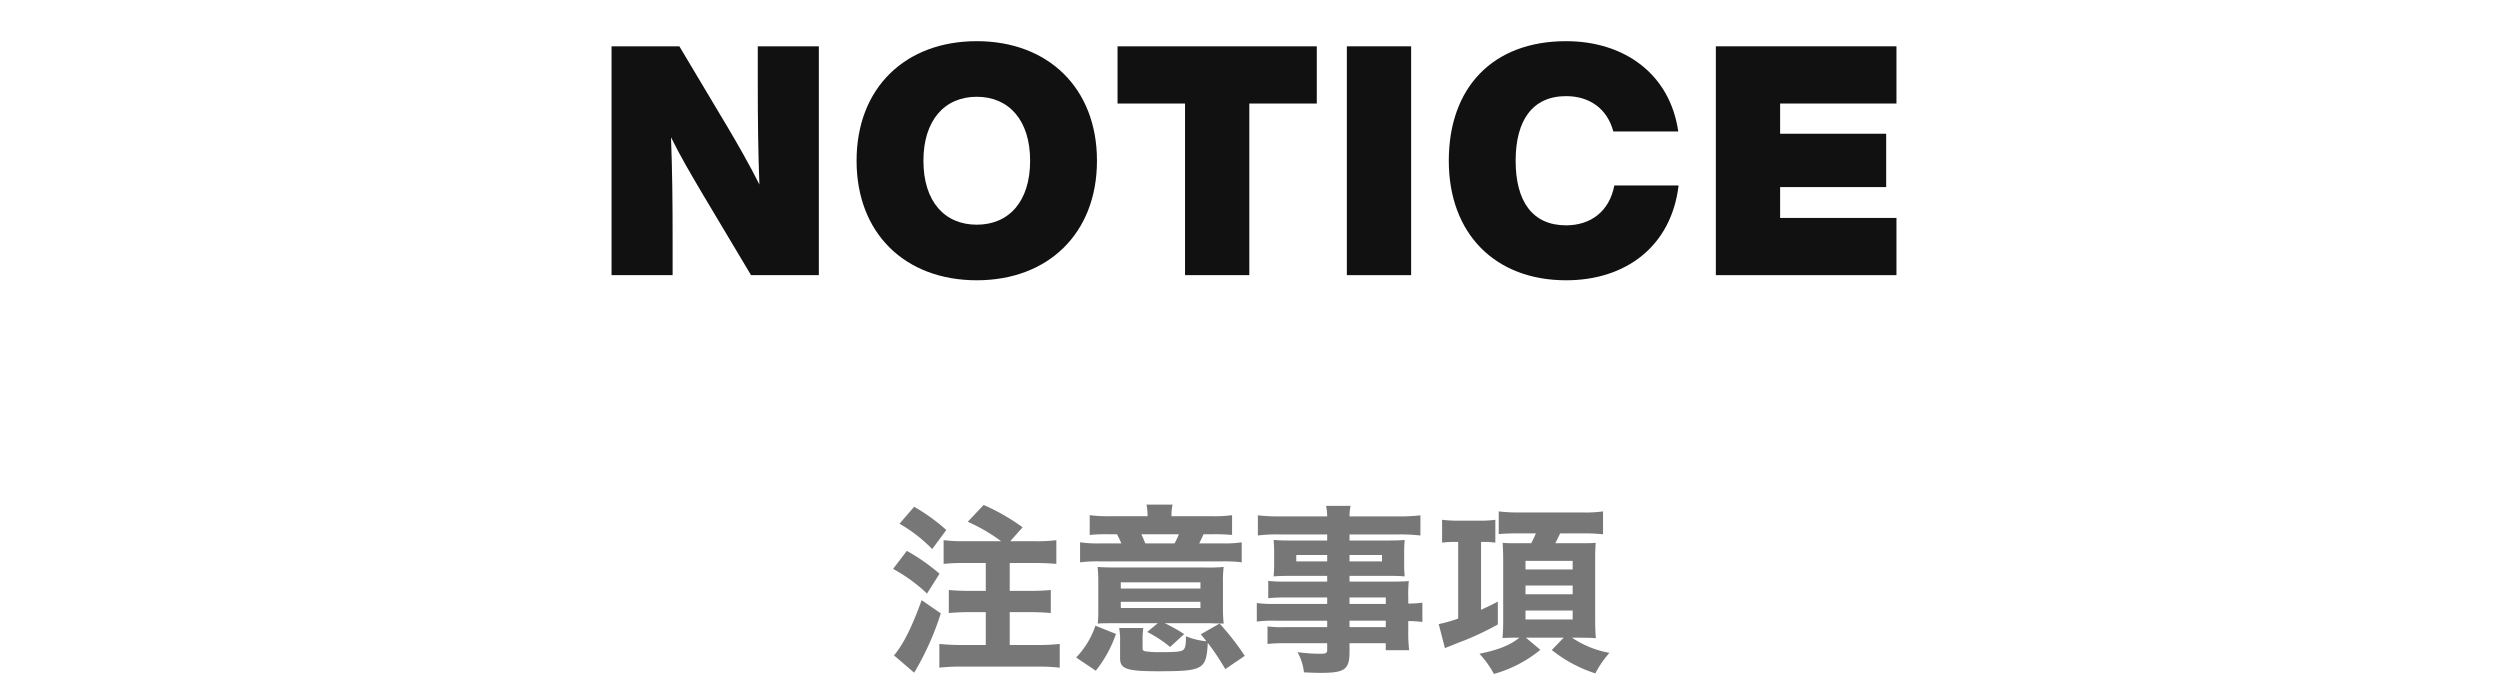
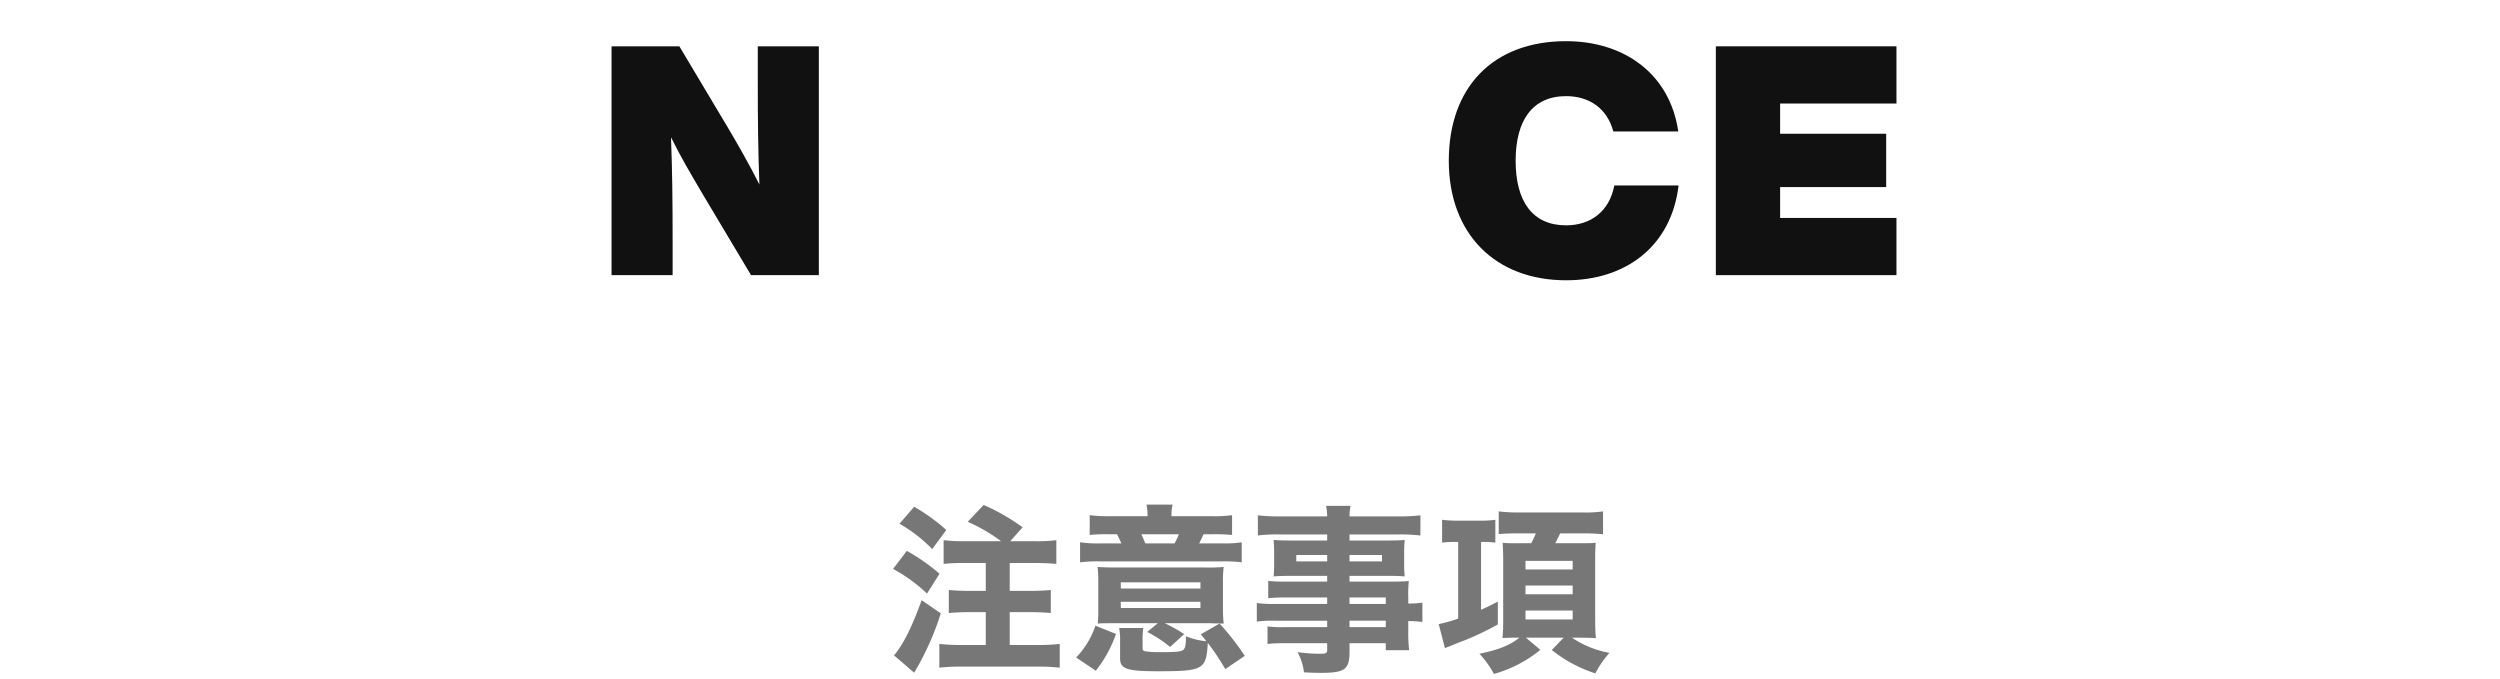
<svg xmlns="http://www.w3.org/2000/svg" id="レイヤー_1" data-name="レイヤー 1" viewBox="0 0 560 152">
  <defs>
    <style>.cls-1{fill:#777;}.cls-2{fill:#111;}.cls-3{fill:none;}</style>
  </defs>
  <path class="cls-1" d="M343.742,345.42a43.299,43.299,0,0,1,7.322,5.121l-2.801,4.44a35.701,35.701,0,0,0-7.601-5.521Zm7.602,14.002a61.965,61.965,0,0,1-5.961,13.283l-4.521-3.881c2.041-2.361,4.002-6.281,6.203-12.363Zm-5.961-23.885a42.598,42.598,0,0,1,7.201,5.201l-3.16,4.281a33.258,33.258,0,0,0-7.322-5.682Zm19.484,7.721a38.559,38.559,0,0,0-7.48-4.359l3.561-3.762a45.835,45.835,0,0,1,8.721,5.002l-2.76,3.119h5.682a33.191,33.191,0,0,0,4.641-.24V348.34c-1.281-.121-2.762-.201-4.641-.201h-5.803v6.242h4.682c1.76,0,3.281-.08,4.521-.199v5.16c-1.281-.119-2.881-.199-4.521-.199h-4.682v7.361h6.242a43.698,43.698,0,0,0,4.961-.24v5.32a41.747,41.747,0,0,0-4.961-.24H355.945a40.995,40.995,0,0,0-4.92.24v-5.32a45.461,45.461,0,0,0,4.92.24h5.48v-7.361h-3.76c-1.641,0-3.24.08-4.521.199v-5.16c1.201.119,2.762.199,4.521.199h3.76v-6.242h-4.801a38.762,38.762,0,0,0-4.641.201v-5.322a35.502,35.502,0,0,0,4.682.24Z" transform="translate(-140.611 -222.024)" />
  <path class="cls-1" d="M381.666,369.305a19.071,19.071,0,0,0,4.32-7.123l4.601,1.842a27.512,27.512,0,0,1-4.521,8.242Zm16.004-31.646a13.067,13.067,0,0,0-.24-2.602h5.842a10.057,10.057,0,0,0-.24,2.602h9.281a29.408,29.408,0,0,0,4.281-.24v4.439a39.243,39.243,0,0,0-4.32-.16h-2.082c-.399.922-.559,1.201-.959,2.041h5a25.687,25.687,0,0,0,4.521-.24v4.482a32.421,32.421,0,0,0-4.602-.201H387.066a31.456,31.456,0,0,0-4.52.201v-4.482a27.768,27.768,0,0,0,4.721.24h4.521c-.32-.76-.56-1.24-.961-2.041h-1.92a35.9,35.9,0,0,0-4.201.16v-4.439a31.274,31.274,0,0,0,4.4.24Zm-7.482,23.965c-1.801,0-2.52,0-3.68.08a25.375,25.375,0,0,0,.119-2.881v-6.201a29.736,29.736,0,0,0-.16-3.602c1.041.08,2.041.121,4.281.121h19.684a36.568,36.568,0,0,0,4.281-.121,27.593,27.593,0,0,0-.16,3.641v5.721a31.515,31.515,0,0,0,.16,3.322c-.4,0-.4,0-1.32-.041h-.879c-.441-.039-.762-.039-.961-.039h-10.043a34.179,34.179,0,0,1,4.361,2.439l-3.16,2.881a26.952,26.952,0,0,0-5.121-3.361l2.359-1.959Zm6.361,5.601c0,.399.121.559.56.68a20.089,20.089,0,0,0,3.4.199c3.801,0,4.922-.119,5.281-.641.361-.398.48-1.24.48-2.92a15.273,15.273,0,0,0,4.561,1.121c-.44-.602-.6-.762-1.24-1.561l4.201-2.4a54.636,54.636,0,0,1,5.641,7.24l-4.359,2.961a53.764,53.764,0,0,0-3.922-5.881c-.32,6.002-1,6.361-11.203,6.361-6.961,0-8.441-.52-8.441-2.92v-3.842a14.904,14.904,0,0,0-.199-2.92h5.4a19.72,19.72,0,0,0-.16,2.92Zm-4.881-13.363h17.844v-1.4H391.667Zm0,4.361h17.844v-1.4H391.667Zm12.043-14.484a15.932,15.932,0,0,0,.961-2.041H396.269c.279.56.519,1.121.881,2.041Z" transform="translate(-140.611 -222.024)" />
  <path class="cls-1" d="M437.9,355.862h-9.562a32.685,32.685,0,0,0-3.641.16v-3.881a29.81,29.81,0,0,0,3.721.16H437.9V351.02h-8.601c-1.4,0-2.481.041-3.4.121.08-.801.119-1.682.119-2.721v-2.602c0-1.119-.039-1.879-.119-2.84,1.119.08,1.92.119,3.481.119H437.9v-1.359H427.138a32.872,32.872,0,0,0-4.762.24v-4.521a40.782,40.782,0,0,0,5.082.24H437.9a12.555,12.555,0,0,0-.24-2.361h5.482a11.543,11.543,0,0,0-.24,2.361h10.803a41.183,41.183,0,0,0,5.08-.24v4.521a39.528,39.528,0,0,0-4.762-.24H442.902v1.359h8.961c1.602,0,2.4-.039,3.4-.119-.078.92-.119,1.6-.119,2.84V348.42a26.673,26.673,0,0,0,.119,2.721c-.84-.08-1.92-.121-3.16-.121h-9.201v1.281h9.082c2.44,0,3.08-.041,4.201-.121a27.838,27.838,0,0,0-.121,3.641v1.4a23.121,23.121,0,0,0,3.16-.199v4.32a27.215,27.215,0,0,0-3.16-.199v2.121a32.355,32.355,0,0,0,.201,4.4h-5.242V366.104h-8.121v1.92c0,3.961-1.041,4.721-6.441,4.721-1,0-2.361-.039-3.762-.119a12.223,12.223,0,0,0-1.44-4.521,38.453,38.453,0,0,0,5.041.361c1.359,0,1.6-.16,1.6-.881V366.104h-9.402a37.051,37.051,0,0,0-3.961.16v-3.922a23.272,23.272,0,0,0,3.801.16H437.9v-1.44H426.538a28.697,28.697,0,0,0-4.402.199v-4.16a27.488,27.488,0,0,0,4.322.199H437.9ZM430.978,346.34V347.78H437.9V346.34Zm11.924,1.439h7.281V346.34h-7.281Zm8.121,9.521v-1.44h-8.121v1.44Zm-8.121,5.201h8.121v-1.44h-8.121Z" transform="translate(-140.611 -222.024)" />
  <path class="cls-1" d="M466.523,343.418a19.845,19.845,0,0,0-2.881.16v-5.121a29.561,29.561,0,0,0,3.682.201h4.961a25.104,25.104,0,0,0,3.281-.201v5.121a17.795,17.795,0,0,0-2.762-.16h-.439v15.203c1.48-.68,2-.92,3.76-1.84v5.121a64.071,64.071,0,0,1-7.561,3.602c-.68.24-1.84.719-3.441,1.359a5.868,5.868,0,0,0-.84.361l-1.4-5.402a30.64,30.64,0,0,0,4.361-1.24v-17.164Zm14.164-1.92c-1.361,0-2.922.041-4.361.16v-5.082a36.068,36.068,0,0,0,4.641.24h14.162a28.199,28.199,0,0,0,4.562-.24v5.121c-1.201-.119-2.641-.199-4.402-.199h-5.201c-.238.519-.68,1.4-1.08,2.201h5.002c2.561,0,3.08,0,4.041-.08-.08,1-.121,2.08-.121,3.48v13.803c0,1.439.041,2.92.16,4.08-.199,0-.359-.039-.44-.039-.6-.041-.6-.041-3.08-.08H492.728a22.001,22.001,0,0,0,8.402,3.4,22.056,22.056,0,0,0-3.16,4.601,30.686,30.686,0,0,1-9.762-5.242l2.68-2.76h-8.482l3.242,2.721a28.3,28.3,0,0,1-10.402,5.4,21.404,21.404,0,0,0-3.242-4.519c4.281-.881,6.803-1.881,8.963-3.602h-.721c-1.279,0-2.4.039-3.08.08.119-1.16.16-2.522.16-4.002V347.299c0-1.359-.08-2.92-.121-3.68a31.325,31.325,0,0,0,3.281.08h3.121c.359-.682.76-1.522,1.041-2.201Zm1.639,8.082h10.562v-1.92H482.326Zm0,5.56h10.562v-1.959H482.326Zm0,5.643h10.562v-2.002H482.326Z" transform="translate(-140.611 -222.024)" />
  <path class="cls-2" d="M324.033,232.399v51.258h-15.19l-10.871-18.215c-2.663-4.535-4.896-8.279-7.055-12.67.288,7.631.36,14.471.36,22.533v8.352H277.598V232.399h15.19l10.87,18.213c2.088,3.527,4.823,8.279,7.056,12.742-.288-7.631-.36-14.541-.36-22.604V232.399Z" transform="translate(-140.611 -222.024)" />
-   <path class="cls-2" d="M332.483,258.028c0-16.342,10.943-26.781,26.925-26.781,15.91,0,26.925,10.44,26.925,26.781s-11.015,26.779-26.925,26.779C343.426,284.807,332.483,274.37,332.483,258.028Zm38.876,0c0-9.07-4.752-14.326-11.951-14.326s-11.95,5.256-11.95,14.326c0,9.143,4.751,14.326,11.95,14.326S371.359,267.17,371.359,258.028Z" transform="translate(-140.611 -222.024)" />
-   <path class="cls-2" d="M435.575,245.213H420.457v38.443H406.058V245.213H390.94V232.399h44.635Z" transform="translate(-140.611 -222.024)" />
-   <path class="cls-2" d="M442.304,232.399h14.399v51.258H442.304Z" transform="translate(-140.611 -222.024)" />
  <path class="cls-2" d="M465.141,258.028c0-16.414,9.863-26.781,26.277-26.781,12.958,0,23.253,7.271,25.125,20.23H502c-1.367-5.111-5.327-7.92-10.582-7.92-7.56,0-11.303,5.471-11.303,14.471,0,9.07,3.743,14.471,11.303,14.471,5.543,0,9.719-3.168,10.799-8.928h14.398c-1.655,13.75-11.95,21.236-25.196,21.236C475.58,284.807,465.141,274.442,465.141,258.028Z" transform="translate(-140.611 -222.024)" />
  <path class="cls-2" d="M539.357,245.213v6.768h23.757V263.93H539.357v6.912h26.061v12.815h-40.459V232.399h40.459v12.814Z" transform="translate(-140.611 -222.024)" />
  <rect class="cls-3" width="560" height="152" />
</svg>